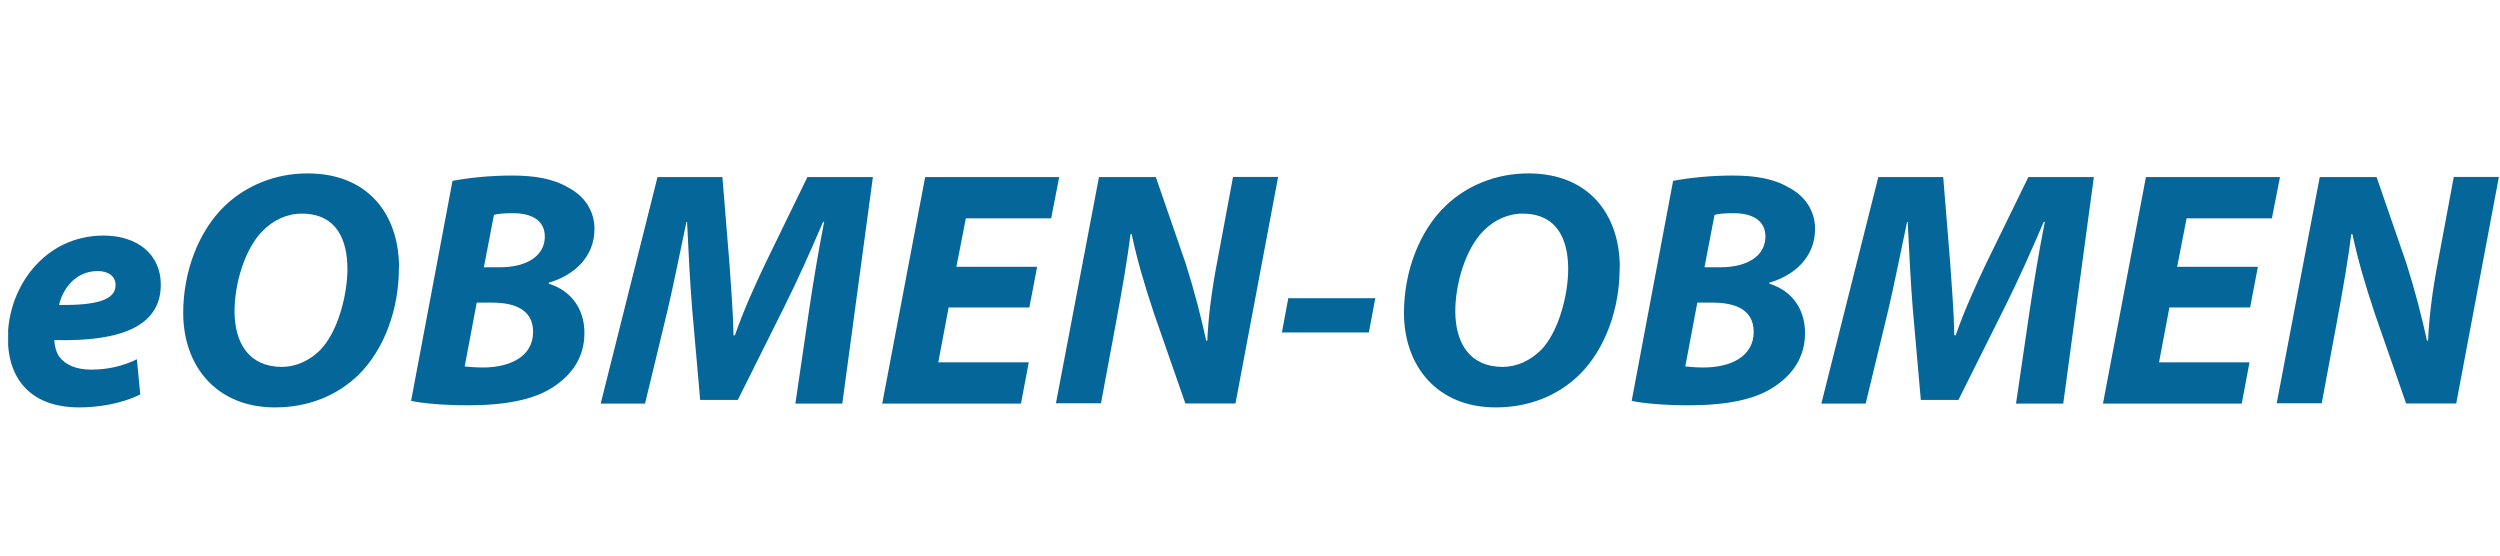
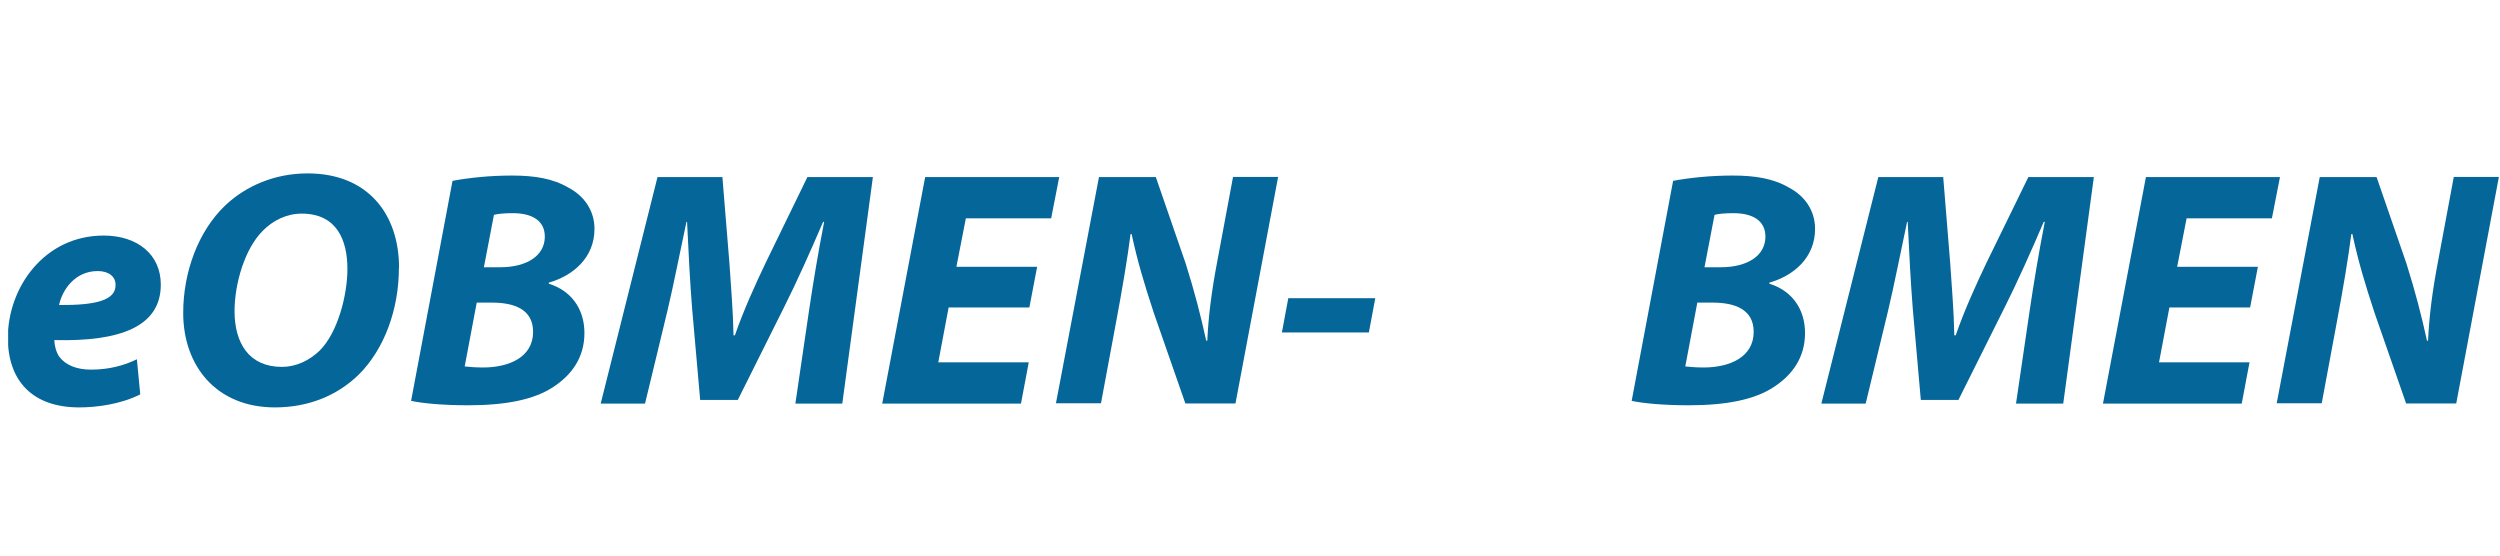
<svg xmlns="http://www.w3.org/2000/svg" width="180" height="40" viewBox="0 0 180 40" fill="none">
  <g clip-path="url(#clip0_5744_119700)">
-     <path d="M10.108 28.39C8.726 29.092 7.015 29.333 5.699 29.333C2.31 29.333 0.566 27.392 0.566 24.32C0.566 20.712 3.177 16.96 7.465 16.96C9.856 16.96 11.578 18.288 11.578 20.492C11.578 23.52 8.649 24.606 3.912 24.485C3.912 24.825 4.032 25.352 4.273 25.692C4.734 26.295 5.535 26.613 6.544 26.613C7.827 26.613 8.913 26.328 9.856 25.867L10.097 28.379L10.108 28.39ZM8.32 20.503C8.32 19.922 7.838 19.516 7.037 19.516C5.414 19.516 4.493 20.843 4.252 21.962C6.96 21.984 8.32 21.6 8.32 20.536V20.514V20.503Z" fill="#056699" />
+     <path d="M10.108 28.39C8.726 29.092 7.015 29.333 5.699 29.333C2.31 29.333 0.566 27.392 0.566 24.32C0.566 20.712 3.177 16.96 7.465 16.96C9.856 16.96 11.578 18.288 11.578 20.492C11.578 23.52 8.649 24.606 3.912 24.485C3.912 24.825 4.032 25.352 4.273 25.692C4.734 26.295 5.535 26.613 6.544 26.613C7.827 26.613 8.913 26.328 9.856 25.867L10.097 28.379L10.108 28.39ZM8.32 20.503C8.32 19.922 7.838 19.516 7.037 19.516C5.414 19.516 4.493 20.843 4.252 21.962C6.96 21.984 8.32 21.6 8.32 20.536V20.503Z" fill="#056699" />
    <path d="M28.721 19.286C28.721 22.258 27.68 25.143 25.815 26.986C24.291 28.467 22.229 29.333 19.794 29.333C15.56 29.333 13.191 26.328 13.191 22.532C13.191 19.582 14.277 16.653 16.197 14.81C17.721 13.362 19.805 12.485 22.152 12.485C26.462 12.485 28.732 15.392 28.732 19.286H28.721ZM18.916 16.62C17.611 17.925 16.887 20.448 16.887 22.401C16.887 24.704 17.929 26.416 20.298 26.416C21.318 26.416 22.284 25.955 23.029 25.231C24.312 23.947 25.014 21.26 25.014 19.373C25.014 17.344 24.291 15.381 21.724 15.381C20.638 15.381 19.662 15.863 18.916 16.62Z" fill="#056699" />
    <path d="M32.581 13.022C33.743 12.803 35.246 12.639 36.869 12.639C38.492 12.639 39.819 12.858 40.916 13.505C42.002 14.065 42.803 15.107 42.803 16.478C42.803 18.54 41.278 19.845 39.512 20.35V20.427C41.081 20.909 42.079 22.192 42.079 23.98C42.079 25.768 41.136 27.008 39.852 27.852C38.47 28.774 36.419 29.18 33.711 29.18C31.868 29.18 30.398 29.037 29.598 28.862L32.581 13.022ZM33.447 26.383C33.864 26.427 34.27 26.459 34.774 26.459C36.661 26.459 38.383 25.713 38.383 23.893C38.383 22.269 37.023 21.787 35.41 21.787H34.325L33.458 26.383H33.447ZM34.851 19.242H36.014C37.922 19.242 39.227 18.419 39.227 17.037C39.227 15.852 38.262 15.348 36.924 15.348C36.321 15.348 35.838 15.392 35.564 15.469L34.84 19.242H34.851Z" fill="#056699" />
    <path d="M57.267 29.059L58.254 22.335C58.517 20.569 58.879 18.32 59.339 15.973H59.263C58.363 18.079 57.354 20.328 56.455 22.116L53.121 28.796H50.412L49.831 22.192C49.688 20.404 49.567 18.145 49.469 15.973H49.425C48.964 18.123 48.481 20.591 48.065 22.335L46.442 29.059H43.25L47.341 12.748H52.013L52.518 18.946C52.616 20.47 52.781 22.335 52.814 24.145H52.912C53.538 22.335 54.415 20.416 55.117 18.946L58.133 12.748H62.849L60.645 29.059H57.255H57.267Z" fill="#056699" />
    <path d="M74.114 22.138H68.301L67.556 26.086H74.07L73.511 29.059H63.52L66.612 12.748H76.264L75.683 15.721H69.541L68.861 19.209H74.674L74.114 22.138Z" fill="#056699" />
    <path d="M76.023 29.059L79.127 12.748H83.218L85.368 18.968C86.026 21.052 86.454 22.741 86.848 24.529H86.925C87.002 22.862 87.21 21.063 87.671 18.672L88.779 12.737H92.025L88.954 29.048H85.346L83.076 22.532C82.352 20.328 81.913 18.858 81.474 16.84L81.397 16.862C81.2 18.463 80.816 20.756 80.334 23.322L79.27 29.037H76.023V29.059Z" fill="#056699" />
    <path d="M99.02 21.468L98.559 23.936H92.297L92.757 21.468H99.02Z" fill="#056699" />
-     <path d="M116.616 19.286C116.616 22.258 115.574 25.143 113.71 26.986C112.185 28.467 110.123 29.333 107.688 29.333C103.455 29.333 101.086 26.328 101.086 22.532C101.086 19.582 102.172 16.653 104.091 14.81C105.616 13.362 107.699 12.485 110.046 12.485C114.357 12.485 116.627 15.392 116.627 19.286H116.616ZM106.811 16.62C105.506 17.925 104.782 20.448 104.782 22.401C104.782 24.704 105.824 26.416 108.193 26.416C109.213 26.416 110.178 25.955 110.924 25.231C112.207 23.947 112.909 21.26 112.909 19.373C112.909 17.344 112.185 15.381 109.619 15.381C108.533 15.381 107.557 15.863 106.811 16.62Z" fill="#056699" />
    <path d="M120.464 13.022C121.626 12.803 123.129 12.639 124.752 12.639C126.375 12.639 127.702 12.858 128.799 13.505C129.885 14.065 130.685 15.107 130.685 16.478C130.685 18.54 129.161 19.845 127.395 20.35V20.427C128.963 20.909 129.962 22.192 129.962 23.98C129.962 25.768 129.018 27.008 127.735 27.852C126.353 28.774 124.302 29.18 121.593 29.18C119.751 29.18 118.281 29.037 117.48 28.862L120.464 13.022ZM121.33 26.383C121.747 26.427 122.153 26.459 122.657 26.459C124.544 26.459 126.265 25.713 126.265 23.893C126.265 22.269 124.905 21.787 123.293 21.787H122.207L121.341 26.383H121.33ZM122.734 19.242H123.896C125.805 19.242 127.11 18.419 127.11 17.037C127.11 15.852 126.145 15.348 124.807 15.348C124.204 15.348 123.721 15.392 123.447 15.469L122.723 19.242H122.734Z" fill="#056699" />
    <path d="M145.153 29.059L146.14 22.335C146.404 20.569 146.765 18.32 147.226 15.973H147.149C146.25 18.079 145.241 20.328 144.342 22.116L141.007 28.796H138.299L137.717 22.192C137.575 20.404 137.454 18.145 137.355 15.973H137.311C136.851 18.123 136.368 20.591 135.951 22.335L134.328 29.059H131.137L135.239 12.748H139.911L140.415 18.946C140.514 20.47 140.678 22.335 140.711 24.145H140.81C141.435 22.335 142.313 20.416 143.015 18.946L146.042 12.748H150.758L148.553 29.059H145.164H145.153Z" fill="#056699" />
    <path d="M162.009 22.138H156.196L155.45 26.086H161.965L161.405 29.059H151.414L154.507 12.748H164.158L163.577 15.721H157.435L156.755 19.209H162.568L162.009 22.138Z" fill="#056699" />
    <path d="M163.918 29.059L167.022 12.748H171.113L173.262 18.968C173.92 21.052 174.348 22.741 174.743 24.529H174.82C174.896 22.862 175.105 21.063 175.566 18.672L176.673 12.737H179.92L176.849 29.048H173.24L170.97 22.532C170.246 20.328 169.808 18.858 169.369 16.84L169.292 16.862C169.095 18.463 168.711 20.756 168.228 23.322L167.164 29.037H163.918V29.059Z" fill="#056699" />
  </g>
  <defs>
    <clipPath id="clip0_5744_119700">
      <rect width="179.333" height="40" fill="white" transform="translate(0.586)" />
    </clipPath>
  </defs>
</svg>